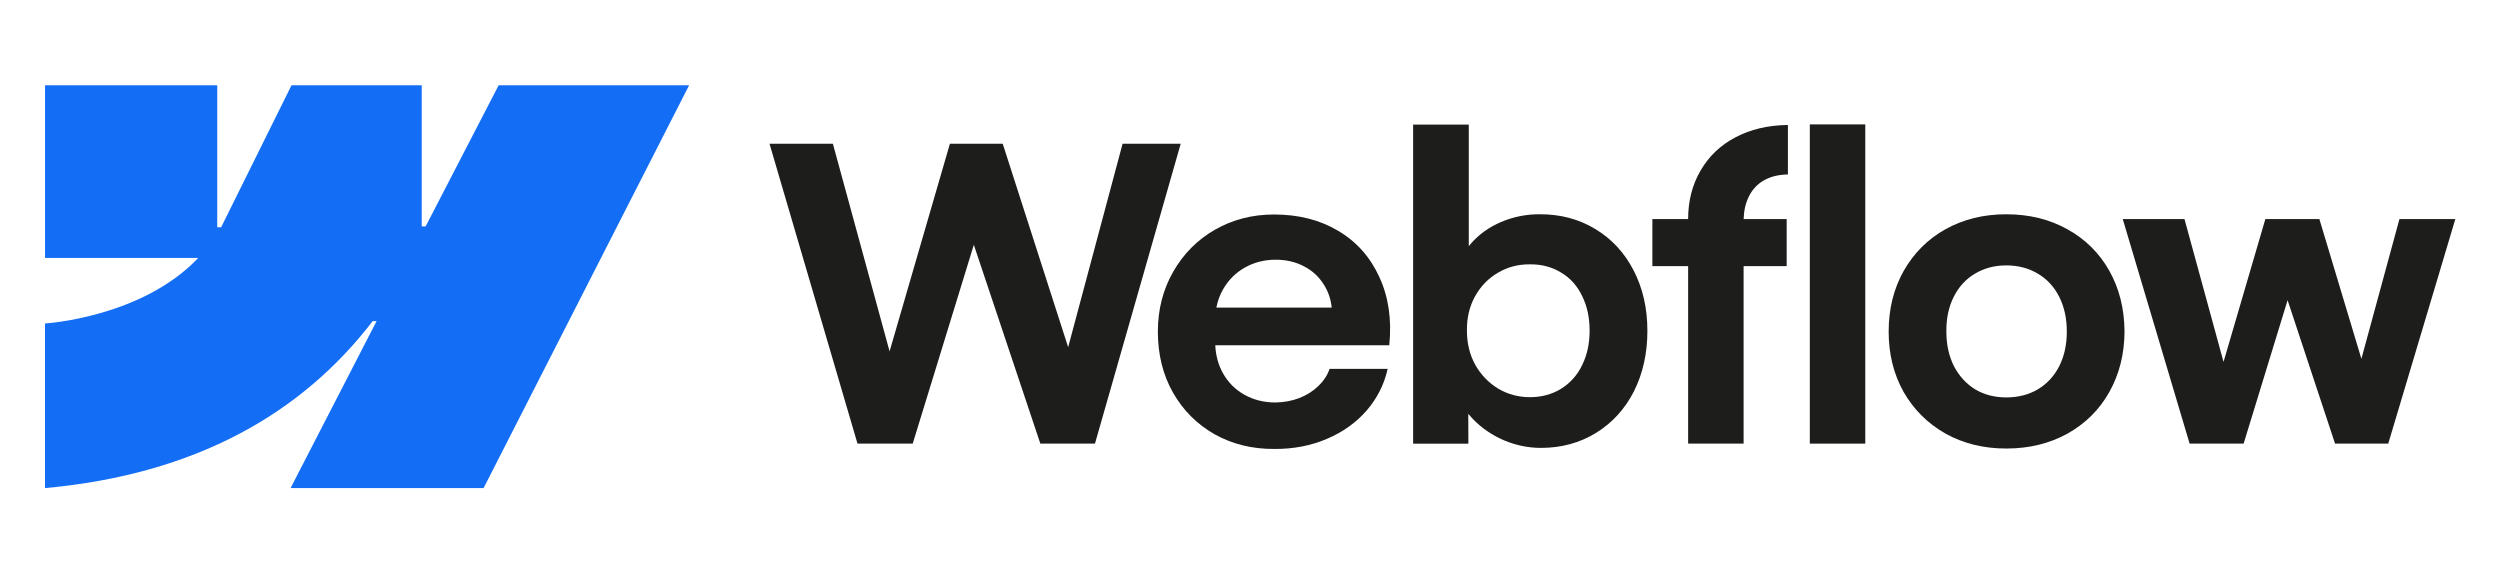
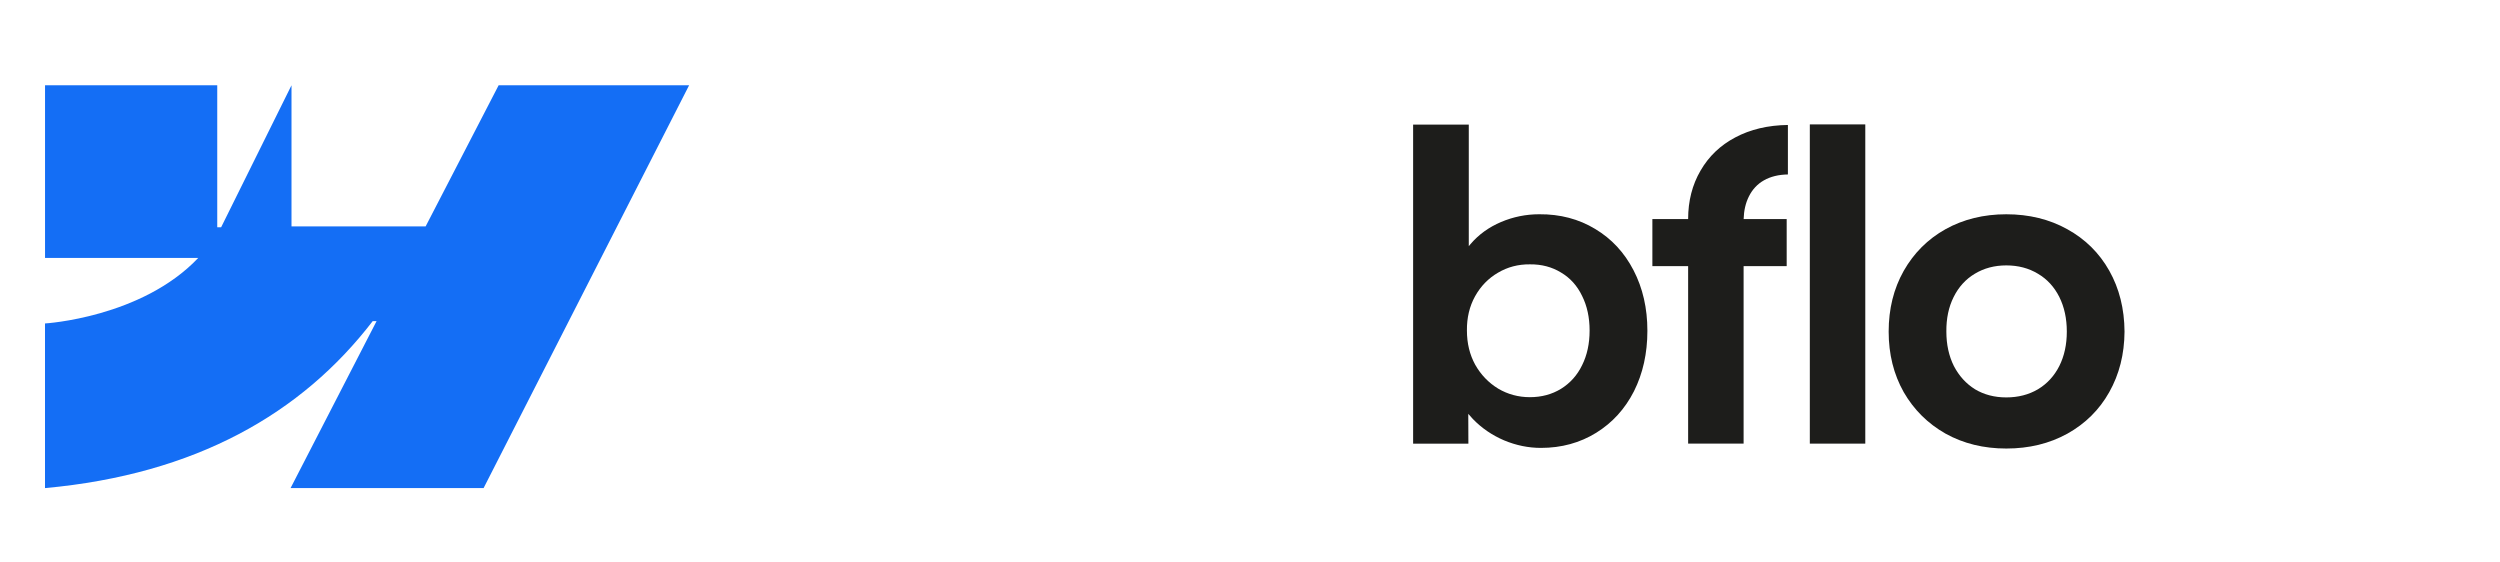
<svg xmlns="http://www.w3.org/2000/svg" width="138" height="31" viewBox="0 0 138 31" fill="none">
-   <path fill-rule="evenodd" clip-rule="evenodd" d="M38.039 4.707L26.694 26.943H16.039L20.786 17.728H20.572C16.655 22.826 10.811 26.182 2.484 26.943V17.855C2.484 17.855 7.811 17.54 10.942 14.239H2.486V4.707H11.992V12.546H12.206L16.091 4.707H23.28V12.498H23.494L27.525 4.707H38.039Z" fill="#146EF5" />
+   <path fill-rule="evenodd" clip-rule="evenodd" d="M38.039 4.707L26.694 26.943H16.039L20.786 17.728H20.572C16.655 22.826 10.811 26.182 2.484 26.943V17.855C2.484 17.855 7.811 17.54 10.942 14.239H2.486V4.707H11.992V12.546H12.206L16.091 4.707V12.498H23.494L27.525 4.707H38.039Z" fill="#146EF5" />
  <path d="M99.902 24.488H102.964V6.867H99.902V24.488Z" fill="#1D1D1B" />
  <path fill-rule="evenodd" clip-rule="evenodd" d="M83.027 24.308C83.692 24.586 84.37 24.724 85.058 24.724C86.194 24.724 87.21 24.445 88.108 23.891C89.004 23.336 89.7 22.571 90.195 21.597C90.688 20.616 90.936 19.501 90.936 18.259C90.936 17.014 90.681 15.901 90.172 14.92C89.664 13.938 88.957 13.177 88.052 12.637C87.148 12.09 86.119 11.819 84.968 11.827C84.234 11.827 83.531 11.97 82.86 12.254C82.187 12.54 81.626 12.944 81.178 13.468C81.144 13.508 81.111 13.549 81.077 13.589V6.879H78.004V24.489H81.055L81.049 22.844C81.128 22.941 81.212 23.035 81.302 23.128C81.786 23.63 82.361 24.023 83.027 24.308ZM86.166 21.464C85.665 21.77 85.093 21.924 84.45 21.924C83.814 21.924 83.231 21.766 82.701 21.453C82.17 21.129 81.748 20.691 81.433 20.136C81.128 19.582 80.974 18.952 80.974 18.247C80.966 17.542 81.116 16.912 81.422 16.358C81.735 15.796 82.159 15.361 82.69 15.053C83.22 14.739 83.807 14.585 84.45 14.592C85.093 14.585 85.665 14.735 86.166 15.042C86.674 15.341 87.062 15.773 87.332 16.335C87.609 16.89 87.746 17.527 87.746 18.247C87.746 18.967 87.608 19.605 87.332 20.159C87.064 20.713 86.675 21.148 86.166 21.464Z" fill="#1D1D1B" />
-   <path d="M42.477 7.934H45.975L49.105 19.396L52.435 7.934H55.35L58.962 19.165L61.967 7.934H65.175L60.443 24.485H57.426L53.755 13.513L50.383 24.485H47.333L42.477 7.934Z" fill="#1D1D1B" />
-   <path fill-rule="evenodd" clip-rule="evenodd" d="M70.341 24.782C69.123 24.789 68.024 24.518 67.043 23.971C66.072 23.417 65.305 22.648 64.745 21.666C64.192 20.685 63.914 19.565 63.914 18.305C63.914 17.083 64.199 15.978 64.767 14.989C65.335 14 66.106 13.227 67.077 12.673C68.049 12.118 69.134 11.84 70.33 11.84C71.677 11.84 72.854 12.139 73.863 12.739C74.879 13.338 75.638 14.19 76.139 15.291C76.647 16.386 76.831 17.641 76.688 19.059H67.083C67.109 19.623 67.25 20.136 67.505 20.599C67.79 21.108 68.185 21.505 68.694 21.791C69.202 22.076 69.77 22.217 70.398 22.217C70.876 22.21 71.32 22.127 71.733 21.969C72.144 21.804 72.492 21.584 72.775 21.305C73.068 21.027 73.272 20.713 73.392 20.362H76.6C76.405 21.225 76.017 21.992 75.434 22.667C74.851 23.334 74.118 23.855 73.237 24.229C72.353 24.605 71.388 24.789 70.341 24.782ZM67.516 15.966C67.336 16.28 67.212 16.617 67.143 16.978H73.51C73.463 16.521 73.323 16.105 73.088 15.729C72.818 15.288 72.453 14.946 71.99 14.707C71.526 14.459 71.003 14.336 70.42 14.336C69.8 14.336 69.235 14.479 68.727 14.763C68.217 15.047 67.814 15.449 67.516 15.966Z" fill="#1D1D1B" />
  <path d="M93.185 12.095C93.185 11.091 93.414 10.198 93.87 9.418C94.325 8.63 94.965 8.019 95.788 7.585C96.618 7.143 97.586 6.913 98.692 6.898V9.63C98.176 9.638 97.736 9.747 97.368 9.955C97.01 10.158 96.733 10.454 96.538 10.845C96.359 11.204 96.262 11.619 96.249 12.093H98.625V14.691H96.247V24.485H93.185V14.691H91.211V12.093H93.185V12.095Z" fill="#1D1D1B" />
  <path fill-rule="evenodd" clip-rule="evenodd" d="M110.747 24.759C109.498 24.759 108.381 24.484 107.395 23.937C106.416 23.382 105.645 22.617 105.084 21.644C104.531 20.662 104.254 19.549 104.254 18.305C104.254 17.052 104.531 15.936 105.084 14.954C105.645 13.966 106.416 13.197 107.395 12.65C108.381 12.103 109.498 11.828 110.747 11.828C112.003 11.828 113.125 12.103 114.111 12.65C115.104 13.197 115.879 13.962 116.432 14.943C116.985 15.925 117.266 17.045 117.274 18.305C117.266 19.549 116.985 20.662 116.432 21.644C115.886 22.617 115.116 23.382 114.122 23.937C113.128 24.486 112.003 24.759 110.747 24.759ZM110.747 21.937C111.405 21.937 111.988 21.786 112.496 21.487C113.004 21.181 113.396 20.752 113.674 20.205C113.951 19.651 114.088 19.017 114.088 18.305C114.088 17.584 113.95 16.947 113.674 16.393C113.396 15.838 113.004 15.411 112.496 15.111C111.988 14.804 111.405 14.65 110.747 14.65C110.096 14.65 109.517 14.804 109.009 15.111C108.508 15.411 108.118 15.838 107.842 16.393C107.565 16.947 107.432 17.584 107.439 18.305C107.439 19.017 107.578 19.651 107.854 20.205C108.139 20.752 108.527 21.179 109.02 21.487C109.521 21.786 110.096 21.937 110.747 21.937Z" fill="#1D1D1B" />
-   <path d="M120.584 12.094H117.176L120.866 24.485H123.849L126.275 16.57L128.894 24.485H131.832L135.534 12.094H132.449L130.349 19.807L128.03 12.094H125.047L122.739 19.977L120.584 12.094Z" fill="#1D1D1B" />
</svg>